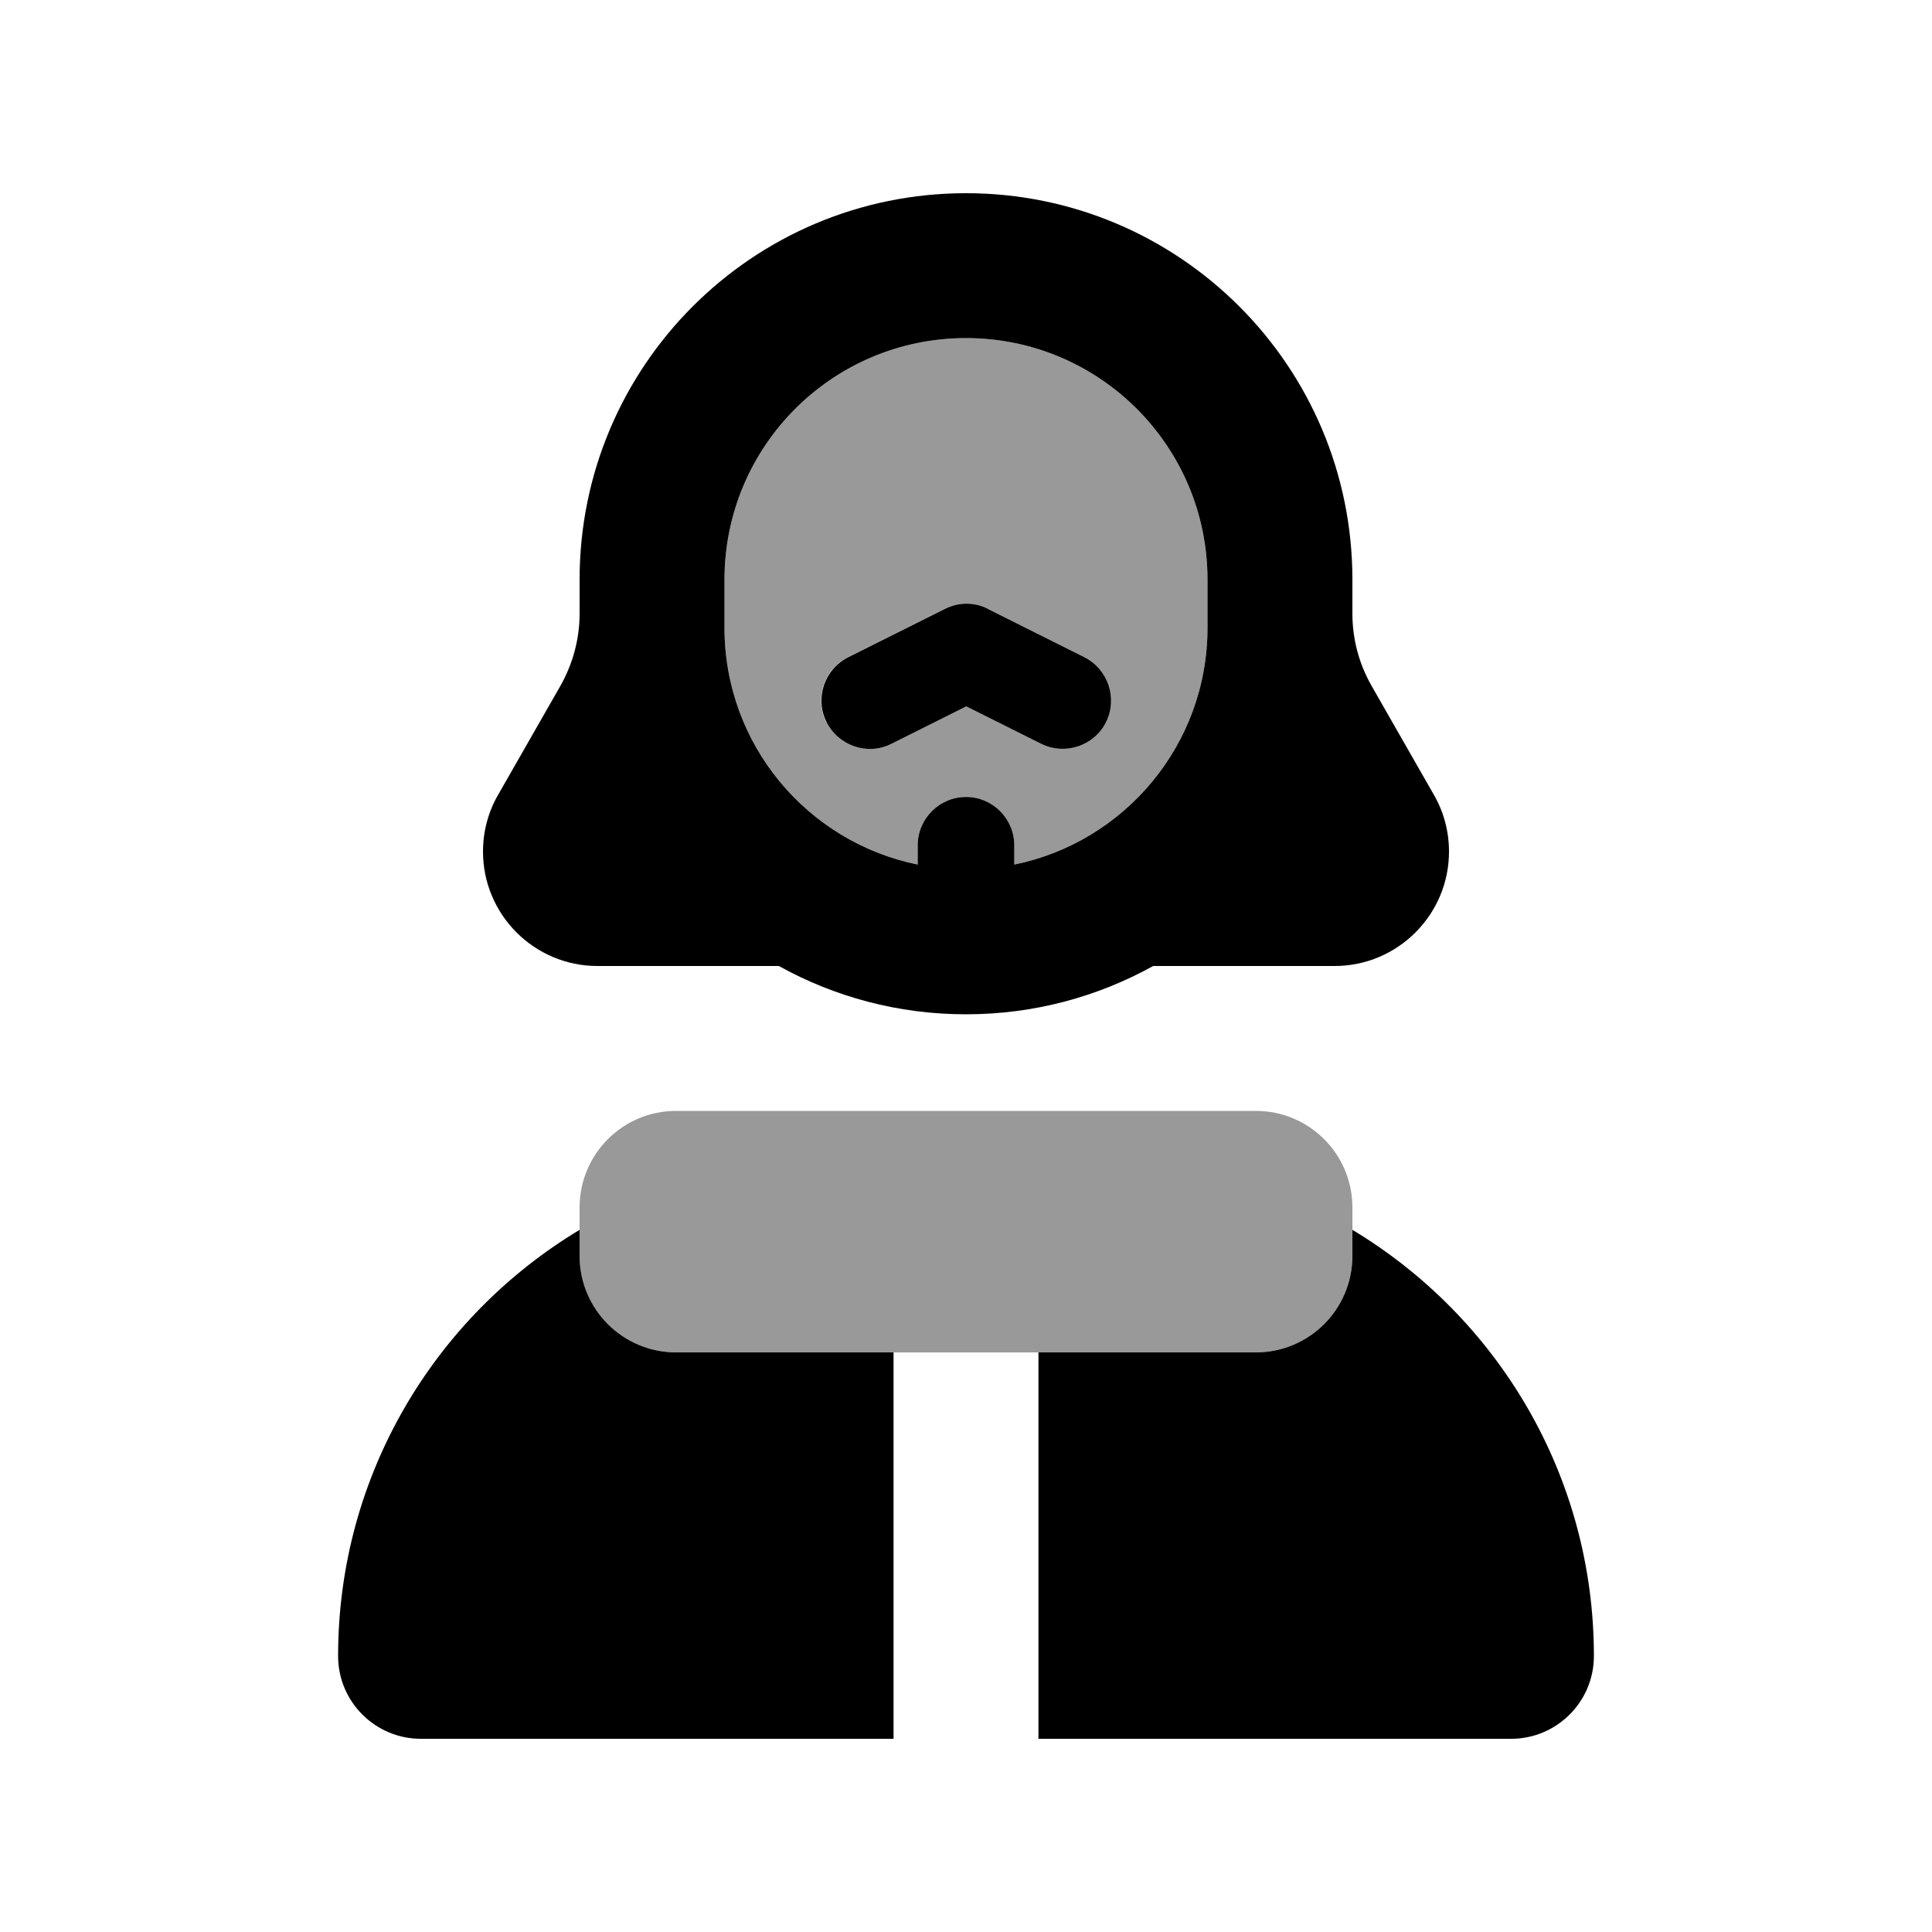
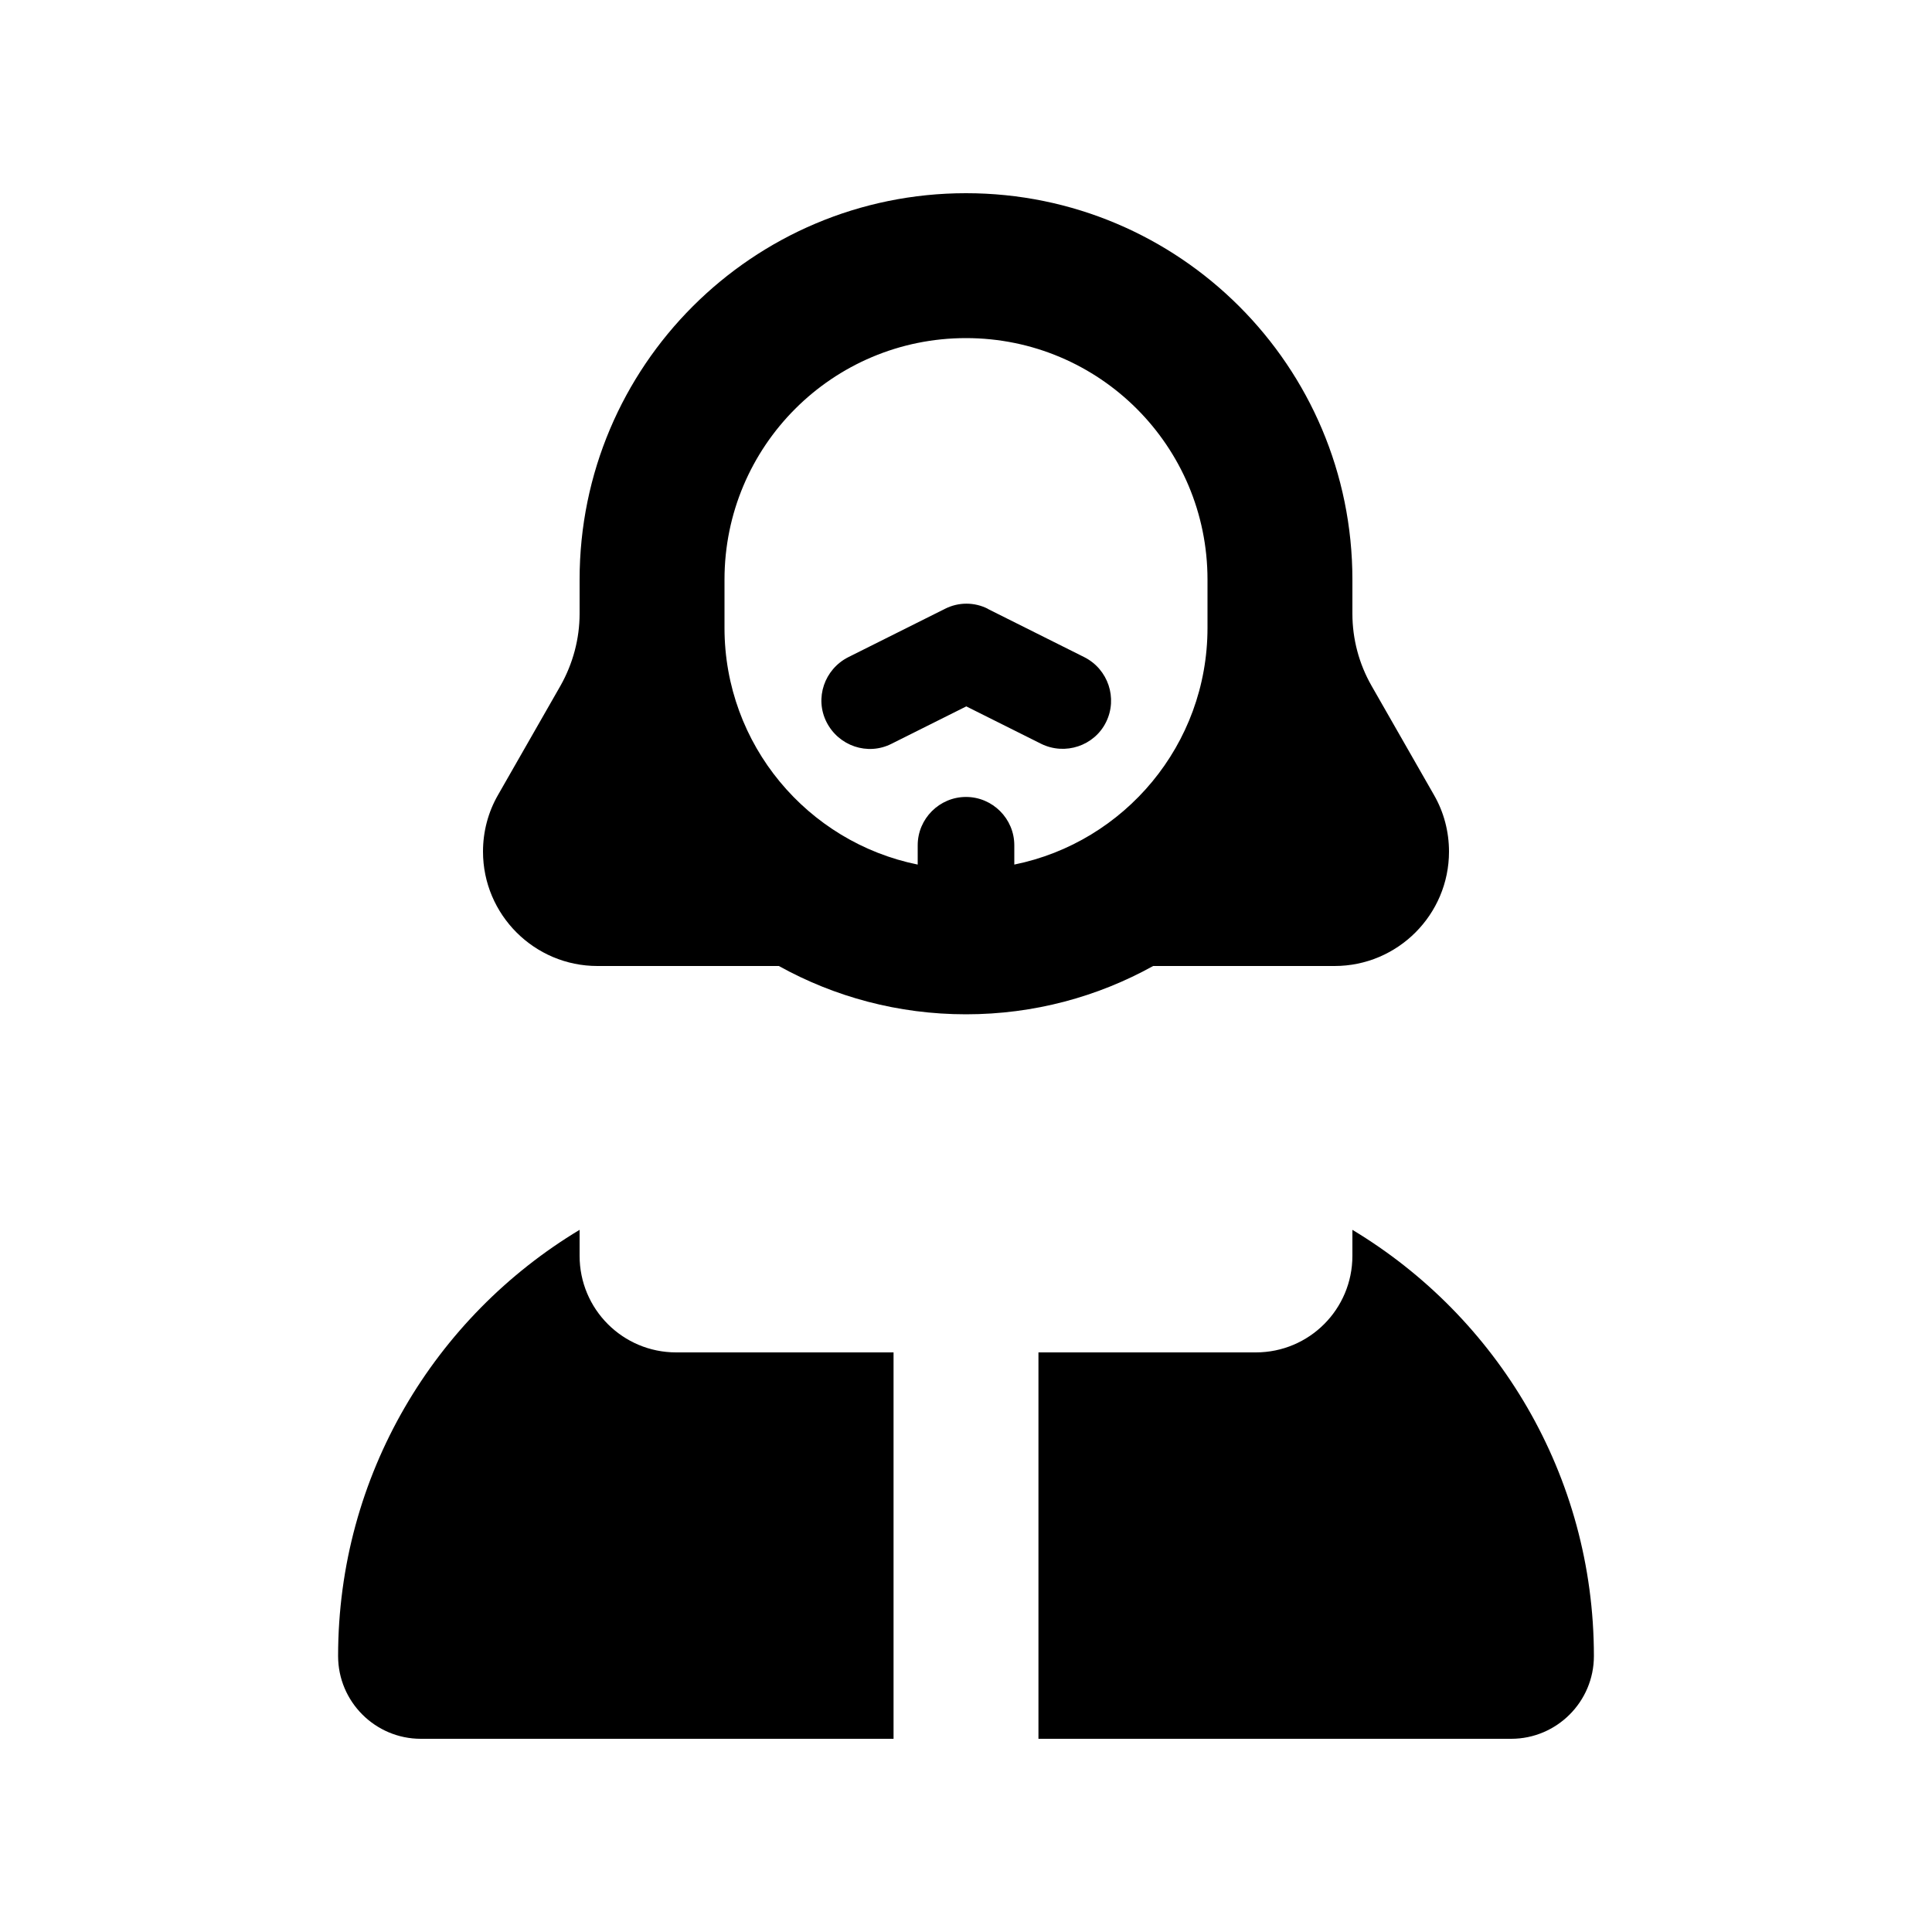
<svg xmlns="http://www.w3.org/2000/svg" viewBox="0 0 640 640">
-   <path opacity=".4" fill="currentColor" d="M192 400L192 416C192 433.7 206.3 448 224 448L416 448C433.7 448 448 433.7 448 416L448 400C448 382.3 433.7 368 416 368L224 368C206.3 368 192 382.3 192 400zM240 192L240 208C240 246.7 267.5 279 304 286.4L304 280C304 271.2 311.2 264 320 264C328.8 264 336 271.2 336 280L336 286.4C372.5 279 400 246.7 400 208L400 192C400 147.8 364.2 112 320 112C275.8 112 240 147.8 240 192zM273.7 239.2C269.7 231.3 273 221.7 280.9 217.7L312.9 201.7C317.4 199.4 322.7 199.4 327.2 201.7L359.2 217.7C367.1 221.7 370.3 231.3 366.4 239.2C362.5 247.1 352.8 250.3 344.9 246.4L320.1 234L295.3 246.4C287.4 250.4 277.8 247.1 273.8 239.2z" />
  <path fill="currentColor" d="M400 192C400 147.8 364.2 112 320 112C275.8 112 240 147.8 240 192L240 208C240 246.7 267.5 279 304 286.4L304 280C304 271.2 311.2 264 320 264C328.8 264 336 271.2 336 280L336 286.4C372.5 279 400 246.7 400 208L400 192zM192 192C192 121.3 249.3 64 320 64C390.7 64 448 121.3 448 192L448 203.3C448 211.7 450.2 219.9 454.3 227.1L475 263.3C478.3 269 480 275.5 480 282.1C480 303 463 320 442.1 320L382 320C363.6 330.2 342.5 336 320 336C297.5 336 276.4 330.2 258 320L197.9 320C177 320 160 303 160 282.1C160 275.5 161.7 269 165 263.3L185.7 227.1C189.8 219.8 192 211.6 192 203.3L192 192zM327.2 201.7L359.2 217.7C367.1 221.7 370.3 231.3 366.4 239.2C362.5 247.1 352.8 250.3 344.9 246.4L320.1 234L295.3 246.4C287.4 250.4 277.8 247.1 273.8 239.2C269.8 231.3 273.1 221.7 281 217.7L313 201.7C317.5 199.4 322.8 199.4 327.3 201.7zM112 548.6C112 488.6 144.1 436.2 192 407.4L192 416C192 433.7 206.3 448 224 448L296 448L296 576L139.4 576C124.3 576 112 563.7 112 548.6zM344 576L344 448L416 448C433.7 448 448 433.7 448 416L448 407.4C495.9 436.2 528 488.6 528 548.6C528 563.7 515.7 576 500.6 576L344 576z" />
</svg>